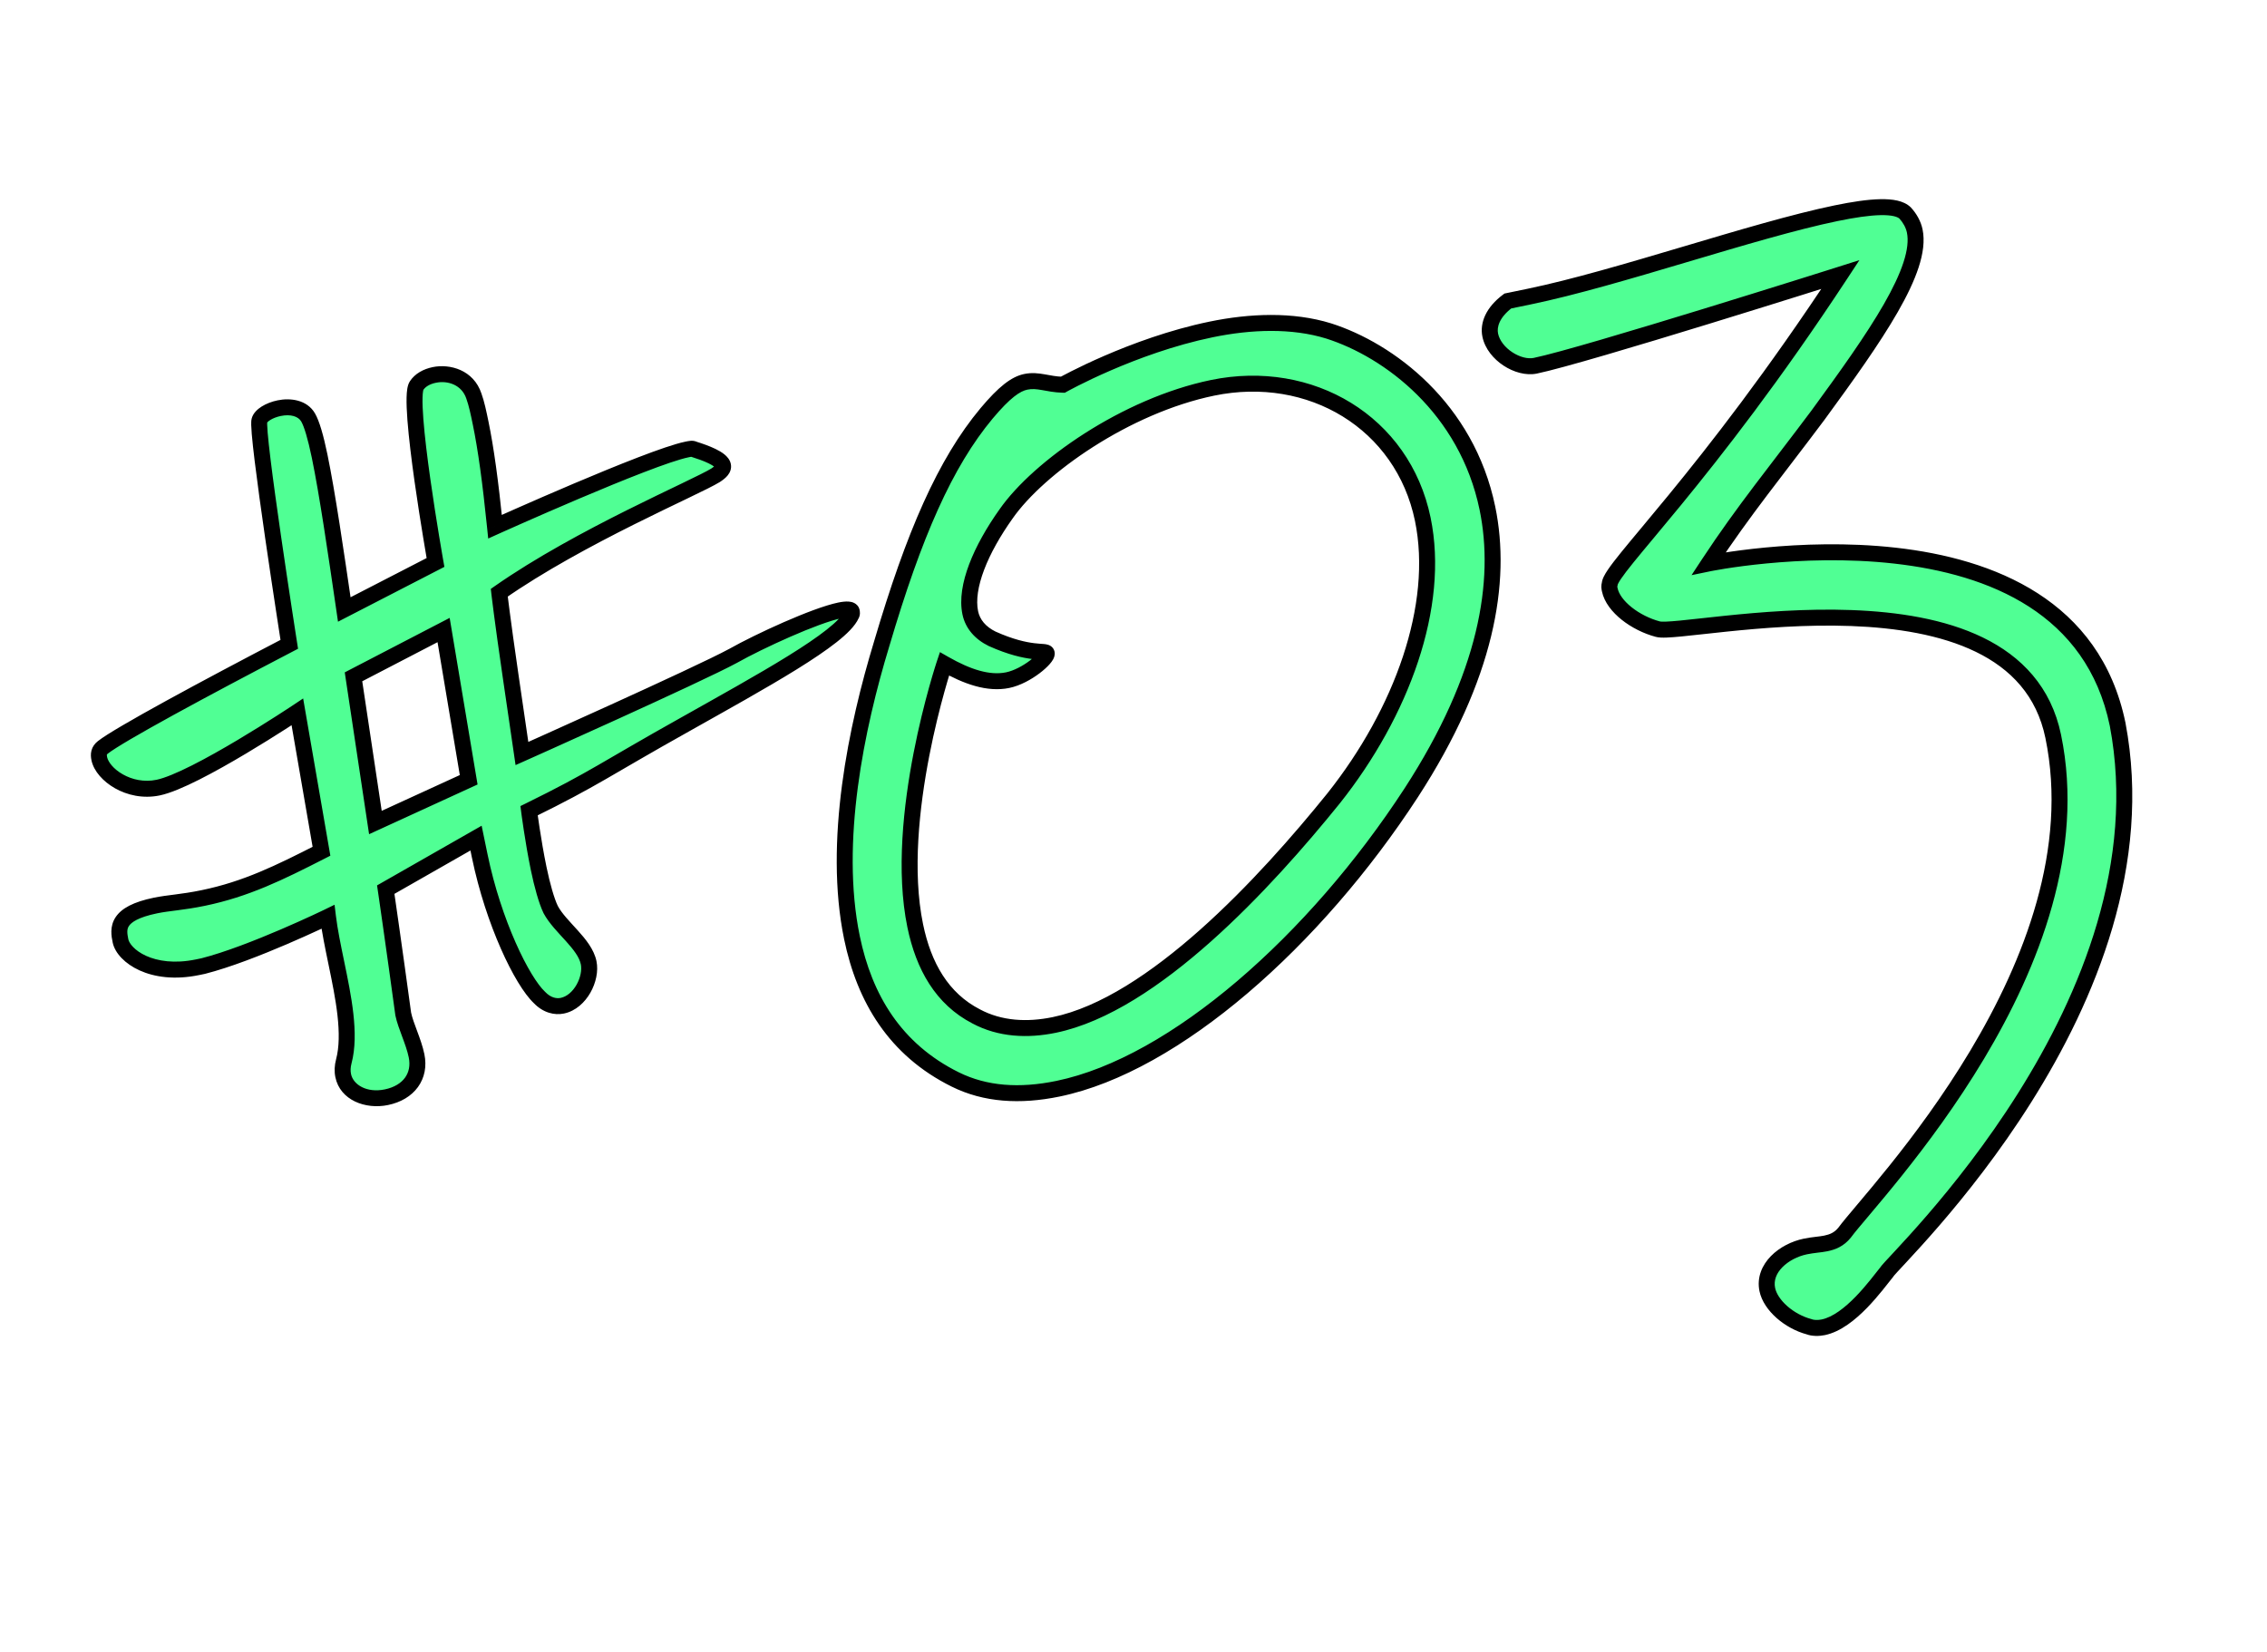
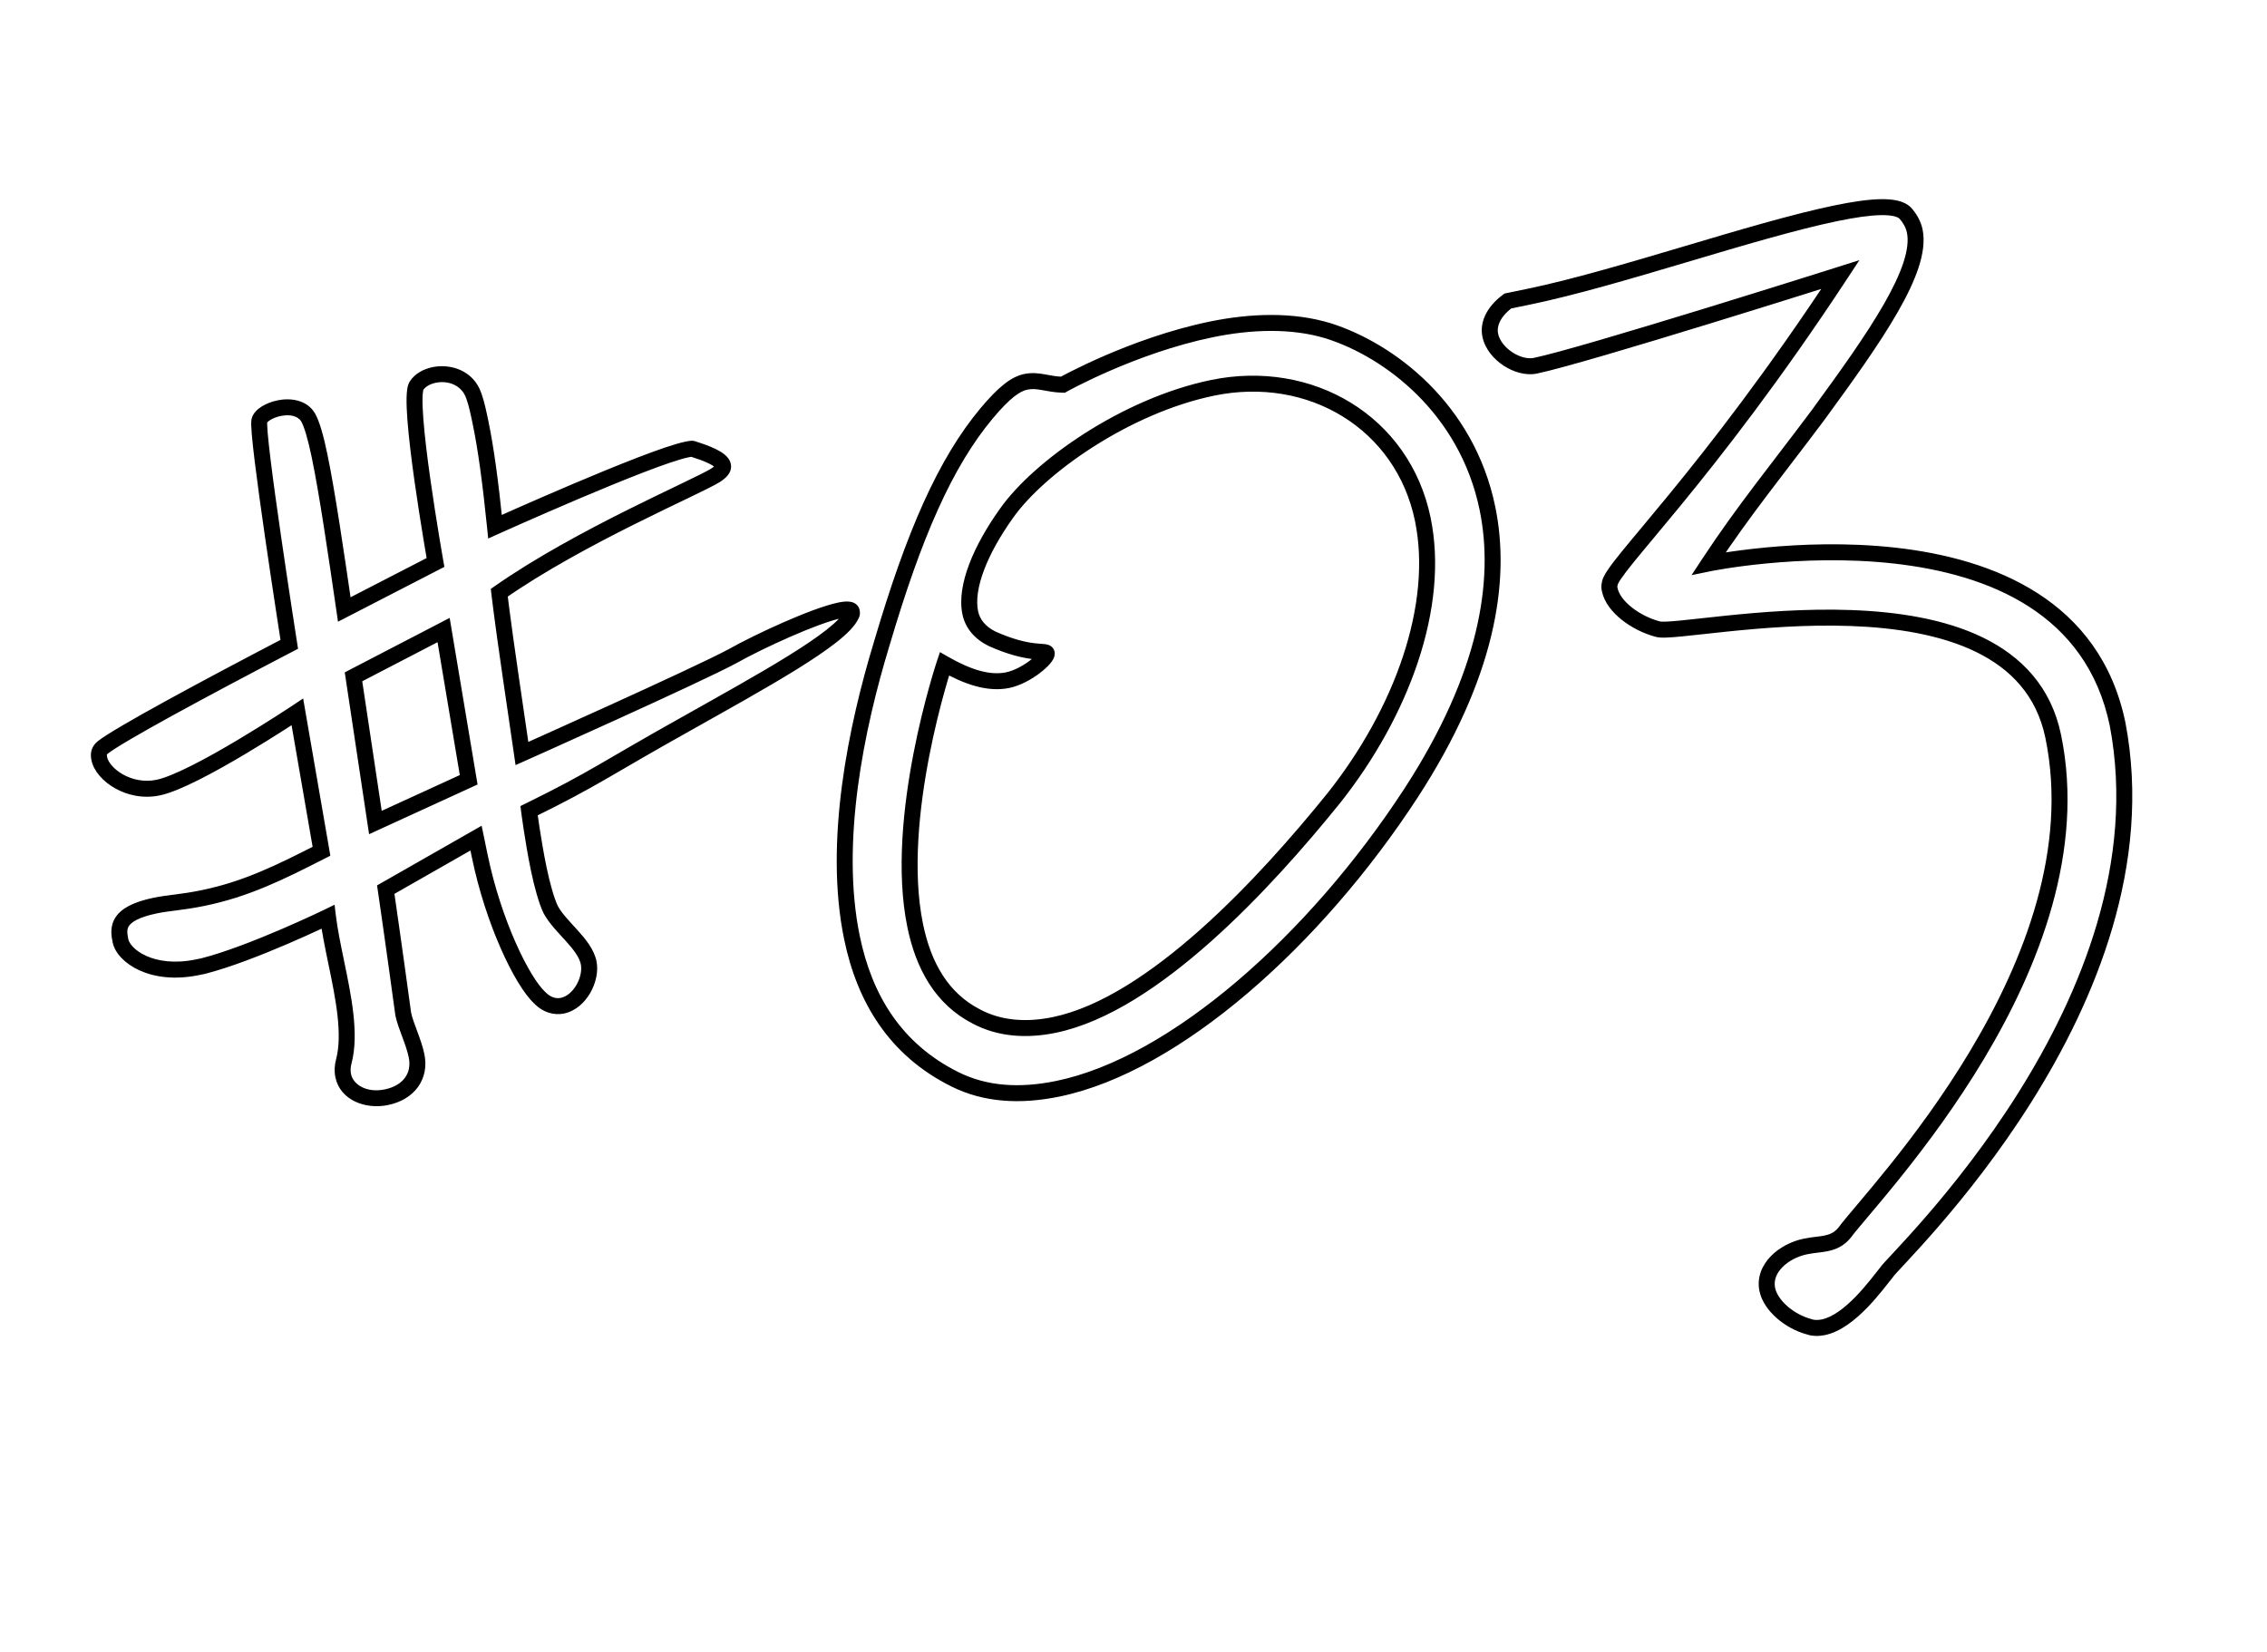
<svg xmlns="http://www.w3.org/2000/svg" viewBox="0 0 284 207" fill="none">
-   <path d="M58.714 97.698L47.028 103.053L44.285 84.799L55.573 78.937L58.714 97.698ZM106.703 76.606C106.644 76.324 106.051 76.299 105.205 76.474C102.103 77.115 95.119 80.323 91.827 82.18C87.465 84.552 65.386 94.407 65.386 94.407L63.969 84.701C62.906 77.422 62.547 74.261 62.547 74.261C72.696 67.164 87.174 61.085 89.649 59.544C90.296 59.116 90.661 58.747 90.573 58.324C90.398 57.478 88.332 56.728 86.917 56.285C86.747 56.174 86.465 56.232 86.042 56.319C81.247 57.31 62.014 65.99 62.014 65.99C61.441 60.374 60.878 56.226 60.208 52.982C59.946 51.713 59.713 50.585 59.368 49.627C58.59 47.288 56.242 46.597 54.408 46.976C53.421 47.18 52.633 47.636 52.186 48.317C50.955 50.189 54.558 70.471 54.558 70.471L43.13 76.362C42.067 69.083 41.004 61.803 40.042 57.149C39.547 54.752 39.056 53.089 38.599 52.301C37.914 51.119 36.387 50.847 34.977 51.138C33.708 51.4 32.667 52.057 32.501 52.679C32.059 54.094 36.239 80.727 36.239 80.727C25.486 86.331 14.904 92.047 12.881 93.641C12.375 94.04 12.322 94.492 12.438 95.056C12.846 97.03 16.137 99.438 19.804 98.68C24.458 97.719 37.253 89.193 37.253 89.193L40.273 106.655C34.953 109.372 30.814 111.403 25.456 112.511C22.776 113.064 21.167 113.103 19.475 113.453C14.539 114.473 14.777 116.335 15.097 117.886C15.476 119.719 18.967 122.38 24.749 121.185L25.454 121.04C31.6 119.475 41.088 114.868 41.088 114.868C41.297 116.589 41.705 118.564 42.142 120.679C43.016 124.91 43.978 129.563 43.068 132.986C42.902 133.609 42.878 134.202 42.994 134.766C43.431 136.881 45.867 137.995 48.406 137.471C51.226 136.888 52.71 134.817 52.185 132.279C51.806 130.445 50.834 128.588 50.514 127.036C49.388 118.741 48.325 111.461 48.325 111.461L59.636 105.006L60.102 107.263C61.822 115.583 65.399 122.931 67.587 124.979C68.525 125.961 69.599 126.18 70.445 126.005C72.702 125.539 74.152 122.593 73.744 120.618C73.248 118.221 70.185 116.207 68.985 113.956C68.47 112.886 67.921 110.941 67.484 108.825C66.755 105.3 66.279 101.575 66.279 101.575C74.556 97.512 75.792 96.374 85.81 90.775C95.293 85.433 105.34 79.975 106.649 77.058C106.761 76.888 106.732 76.747 106.703 76.606ZM178.241 65.058C180.485 75.916 175.599 89.277 167.083 100.007C158.537 110.596 144.485 125.851 132.075 128.415C128.691 129.115 125.272 128.939 122.297 127.348C118.018 125.144 115.705 121.064 114.656 115.987C111.858 102.449 118.315 83.176 118.315 83.176C121.15 84.796 123.839 85.71 126.236 85.215C128.633 84.72 131.245 82.415 131.129 81.851C131.041 81.428 128.984 82.147 124.283 80.031C122.809 79.306 121.842 78.183 121.551 76.773C120.88 73.529 122.856 68.857 126.047 64.374C130.132 58.53 141.041 50.836 151.9 48.592C164.168 46.056 175.735 52.93 178.241 65.058ZM186.337 63.679C183.744 51.128 174.011 43.876 166.455 41.467C161.899 40.056 156.647 40.258 151.712 41.279C141.84 43.318 133.145 48.203 133.145 48.203C131.224 48.159 130.062 47.517 128.511 47.837C127.242 48.1 125.836 49.125 123.594 51.794C118.409 58.012 114.512 66.905 110.448 80.684C107.295 91.041 104.252 105.491 106.729 117.478C108.303 125.093 112.128 131.508 119.664 135.244C123.432 137.112 127.755 137.395 132.55 136.404C147.216 133.374 164.739 117.842 176.793 99.324C186.274 84.719 188.231 72.845 186.337 63.679ZM265.287 90.742C259.196 61.269 214.07 70.594 214.07 70.594C218.433 63.957 222.664 58.819 227.733 52.037C234.956 42.163 240.861 33.737 239.87 28.942C239.696 28.096 239.239 27.309 238.67 26.691C237.562 25.597 234.372 25.815 230 26.718C219.565 28.874 202.714 34.856 191.574 37.158L188.894 37.712C186.983 39.136 186.428 40.721 186.691 41.99C187.186 44.388 190.22 46.261 192.335 45.824C198.54 44.541 230.557 34.396 230.557 34.396C213.664 60.09 201.816 71.067 201.66 73.158C201.577 73.469 201.606 73.61 201.664 73.892C202.102 76.008 204.882 78.08 207.683 78.824C210.965 79.764 252.557 69.698 257.219 92.262C263.077 120.607 234.653 149.566 231.097 154.418C230.397 155.298 229.58 155.614 228.734 155.789C228.029 155.935 227.154 155.968 226.166 156.172C223.487 156.726 220.846 158.889 221.4 161.569C221.808 163.543 224.136 165.561 226.626 166.223C227.107 166.418 227.841 166.413 228.406 166.297C231.79 165.597 235.093 160.945 236.382 159.355C237.248 157.853 271.891 125.549 265.287 90.742Z" fill="#50FF94" />
  <path d="M58.714 97.698L59.131 98.607L59.827 98.288L59.7 97.533L58.714 97.698ZM47.028 103.053L46.039 103.202L46.237 104.516L47.445 103.963L47.028 103.053ZM44.285 84.799L43.824 83.911L43.19 84.241L43.296 84.947L44.285 84.799ZM55.573 78.937L56.559 78.772L56.332 77.416L55.112 78.05L55.573 78.937ZM91.827 82.18L92.305 83.058L92.311 83.055L92.318 83.051L91.827 82.18ZM65.386 94.407L64.397 94.552L64.588 95.859L65.794 95.32L65.386 94.407ZM63.969 84.701L64.958 84.557L63.969 84.701ZM62.547 74.261L61.974 73.442L61.486 73.783L61.553 74.374L62.547 74.261ZM89.649 59.544L90.177 60.393L90.189 60.386L90.201 60.378L89.649 59.544ZM86.917 56.285L86.368 57.121L86.485 57.198L86.618 57.24L86.917 56.285ZM62.014 65.99L61.019 66.091L61.16 67.472L62.425 66.901L62.014 65.99ZM59.368 49.627L58.419 49.942L58.422 49.954L58.427 49.966L59.368 49.627ZM52.186 48.317L53.022 48.867L53.022 48.867L52.186 48.317ZM54.558 70.471L55.017 71.36L55.672 71.022L55.543 70.296L54.558 70.471ZM43.13 76.362L42.141 76.507L42.343 77.893L43.588 77.251L43.13 76.362ZM38.599 52.301L37.734 52.803L37.734 52.803L38.599 52.301ZM32.501 52.679L33.456 52.978L33.462 52.957L33.468 52.936L32.501 52.679ZM36.239 80.727L36.701 81.614L37.338 81.282L37.227 80.572L36.239 80.727ZM12.881 93.641L12.262 92.856L12.262 92.856L12.881 93.641ZM37.253 89.193L38.238 89.022L37.977 87.509L36.699 88.361L37.253 89.193ZM40.273 106.655L40.728 107.546L41.384 107.21L41.259 106.485L40.273 106.655ZM25.454 121.04L25.656 122.019L25.678 122.014L25.7 122.009L25.454 121.04ZM41.088 114.868L42.081 114.748L41.912 113.356L40.651 113.968L41.088 114.868ZM43.068 132.986L44.034 133.243L44.034 133.243L43.068 132.986ZM50.514 127.036L49.523 127.171L49.527 127.205L49.534 127.239L50.514 127.036ZM48.325 111.461L47.829 110.593L47.236 110.931L47.335 111.606L48.325 111.461ZM59.636 105.006L60.616 104.804L60.337 103.455L59.141 104.138L59.636 105.006ZM67.587 124.979L68.31 124.288L68.29 124.268L68.27 124.249L67.587 124.979ZM68.985 113.956L68.084 114.389L68.093 114.408L68.102 114.426L68.985 113.956ZM66.279 101.575L65.839 100.677L65.197 100.992L65.287 101.702L66.279 101.575ZM85.81 90.775L86.298 91.648L86.301 91.646L85.81 90.775ZM106.649 77.058L105.814 76.509L105.77 76.576L105.737 76.649L106.649 77.058ZM58.297 96.789L46.612 102.144L47.445 103.963L59.131 98.607L58.297 96.789ZM48.017 102.905L45.274 84.65L43.296 84.947L46.039 103.202L48.017 102.905ZM44.746 85.686L56.033 79.825L55.112 78.05L43.824 83.911L44.746 85.686ZM54.586 79.103L57.728 97.863L59.7 97.533L56.559 78.772L54.586 79.103ZM107.682 76.403C107.59 75.957 107.284 75.687 107.017 75.551C106.773 75.426 106.518 75.386 106.324 75.371C105.927 75.342 105.462 75.4 105.003 75.495L105.407 77.454C105.795 77.374 106.049 77.357 106.175 77.366C106.242 77.371 106.199 77.379 106.109 77.333C106.058 77.307 105.977 77.255 105.898 77.163C105.814 77.066 105.752 76.944 105.723 76.808L107.682 76.403ZM105.003 75.495C103.338 75.839 100.73 76.842 98.186 77.955C95.62 79.079 93.019 80.359 91.336 81.309L92.318 83.051C93.927 82.143 96.465 80.892 98.988 79.787C101.535 78.672 103.97 77.751 105.407 77.454L105.003 75.495ZM91.349 81.301C89.208 82.466 82.639 85.504 76.556 88.273C73.526 89.652 70.631 90.958 68.494 91.918C67.426 92.399 66.547 92.793 65.935 93.067C65.629 93.204 65.39 93.311 65.227 93.383C65.146 93.419 65.084 93.447 65.042 93.466C65.021 93.475 65.005 93.482 64.995 93.487C64.989 93.49 64.985 93.491 64.983 93.493C64.981 93.493 64.98 93.493 64.98 93.494C64.979 93.494 64.979 93.494 64.979 93.494C64.979 93.494 64.979 93.494 65.386 94.407C65.794 95.32 65.794 95.32 65.794 95.32C65.794 95.32 65.795 95.32 65.795 95.32C65.796 95.32 65.797 95.319 65.798 95.319C65.801 95.317 65.805 95.316 65.81 95.313C65.821 95.309 65.837 95.302 65.858 95.292C65.9 95.273 65.962 95.246 66.043 95.209C66.206 95.136 66.446 95.029 66.752 94.892C67.365 94.618 68.245 94.223 69.314 93.742C71.453 92.781 74.351 91.474 77.385 90.093C83.432 87.341 90.084 84.266 92.305 83.058L91.349 81.301ZM66.376 94.263L64.958 84.557L62.979 84.846L64.397 94.552L66.376 94.263ZM64.958 84.557C64.427 80.922 64.073 78.317 63.851 76.622C63.74 75.774 63.662 75.154 63.612 74.747C63.587 74.543 63.569 74.393 63.557 74.294C63.551 74.244 63.547 74.207 63.544 74.183C63.543 74.171 63.542 74.162 63.541 74.156C63.541 74.154 63.541 74.151 63.54 74.15C63.54 74.149 63.54 74.149 63.54 74.149C63.54 74.148 63.54 74.148 63.54 74.148C63.54 74.148 63.54 74.148 63.54 74.148C63.54 74.148 63.54 74.148 62.547 74.261C61.553 74.374 61.553 74.374 61.553 74.374C61.553 74.374 61.553 74.374 61.553 74.374C61.553 74.374 61.553 74.375 61.553 74.375C61.553 74.375 61.553 74.376 61.553 74.377C61.553 74.379 61.554 74.381 61.554 74.385C61.555 74.391 61.556 74.401 61.558 74.414C61.56 74.439 61.565 74.478 61.571 74.529C61.583 74.631 61.602 74.784 61.627 74.99C61.677 75.403 61.756 76.029 61.867 76.881C62.091 78.587 62.447 81.202 62.979 84.846L64.958 84.557ZM63.12 75.081C68.133 71.575 74.237 68.308 79.423 65.713C82.013 64.418 84.364 63.296 86.231 62.397C88.067 61.513 89.5 60.815 90.177 60.393L89.121 58.695C88.56 59.044 87.256 59.683 85.364 60.595C83.503 61.49 81.136 62.621 78.528 63.925C73.32 66.53 67.11 69.85 61.974 73.442L63.12 75.081ZM90.201 60.378C90.543 60.152 90.902 59.884 91.163 59.562C91.445 59.215 91.676 58.719 91.553 58.121L89.594 58.526C89.58 58.459 89.585 58.387 89.604 58.33C89.619 58.282 89.634 58.272 89.61 58.302C89.585 58.333 89.535 58.385 89.445 58.459C89.356 58.532 89.242 58.614 89.097 58.71L90.201 60.378ZM91.553 58.121C91.439 57.572 91.062 57.182 90.759 56.936C90.434 56.671 90.039 56.445 89.648 56.254C88.863 55.872 87.933 55.556 87.216 55.331L86.618 57.24C87.316 57.458 88.127 57.738 88.772 58.052C89.097 58.211 89.339 58.358 89.495 58.485C89.674 58.631 89.62 58.652 89.594 58.526L91.553 58.121ZM87.466 55.45C87.098 55.208 86.708 55.214 86.495 55.231C86.274 55.248 86.028 55.301 85.84 55.34L86.244 57.299C86.353 57.276 86.437 57.259 86.511 57.245C86.585 57.232 86.629 57.227 86.654 57.224C86.68 57.222 86.66 57.227 86.614 57.219C86.562 57.211 86.469 57.188 86.368 57.121L87.466 55.45ZM85.84 55.34C84.548 55.607 82.372 56.366 79.906 57.315C77.413 58.274 74.548 59.457 71.839 60.605C69.13 61.755 66.571 62.873 64.69 63.703C63.749 64.119 62.978 64.462 62.441 64.702C62.173 64.822 61.964 64.916 61.821 64.98C61.75 65.012 61.695 65.037 61.658 65.053C61.64 65.061 61.626 65.068 61.617 65.072C61.612 65.074 61.608 65.076 61.606 65.077C61.605 65.077 61.604 65.078 61.603 65.078C61.603 65.078 61.603 65.078 61.603 65.078C61.602 65.078 61.602 65.079 62.014 65.99C62.425 66.901 62.425 66.901 62.425 66.901C62.425 66.901 62.426 66.901 62.426 66.901C62.426 66.901 62.427 66.9 62.428 66.9C62.431 66.899 62.434 66.897 62.439 66.895C62.448 66.891 62.462 66.885 62.48 66.877C62.516 66.861 62.57 66.836 62.641 66.804C62.782 66.741 62.991 66.647 63.258 66.528C63.792 66.289 64.56 65.947 65.498 65.533C67.373 64.705 69.922 63.591 72.62 62.447C75.32 61.302 78.162 60.129 80.624 59.182C83.112 58.224 85.138 57.527 86.244 57.299L85.84 55.34ZM63.009 65.888C62.435 60.262 61.868 56.074 61.187 52.78L59.229 53.185C59.889 56.377 60.447 60.485 61.019 66.091L63.009 65.888ZM61.187 52.78C60.929 51.531 60.682 50.327 60.308 49.288L58.427 49.966C58.743 50.843 58.962 51.895 59.229 53.185L61.187 52.78ZM60.316 49.312C59.329 46.34 56.363 45.55 54.206 45.996L54.611 47.955C56.12 47.643 57.851 48.235 58.419 49.942L60.316 49.312ZM54.206 45.996C53.047 46.236 51.986 46.8 51.35 47.768L53.022 48.867C53.281 48.472 53.796 48.123 54.611 47.955L54.206 45.996ZM51.35 47.768C51.154 48.067 51.069 48.429 51.023 48.713C50.972 49.026 50.945 49.389 50.935 49.78C50.914 50.564 50.957 51.548 51.04 52.644C51.208 54.841 51.546 57.577 51.92 60.236C52.295 62.898 52.709 65.501 53.028 67.436C53.188 68.404 53.324 69.206 53.42 69.766C53.469 70.046 53.507 70.266 53.533 70.416C53.546 70.491 53.556 70.548 53.563 70.587C53.567 70.606 53.569 70.621 53.571 70.631C53.572 70.636 53.573 70.64 53.573 70.642C53.573 70.644 53.574 70.645 53.574 70.645C53.574 70.646 53.574 70.646 53.574 70.646C53.574 70.646 53.574 70.646 54.558 70.471C55.543 70.296 55.543 70.296 55.543 70.296C55.543 70.296 55.543 70.296 55.543 70.296C55.543 70.295 55.543 70.294 55.542 70.293C55.542 70.291 55.541 70.287 55.541 70.282C55.539 70.273 55.536 70.258 55.533 70.239C55.526 70.201 55.516 70.145 55.503 70.071C55.477 69.922 55.439 69.705 55.392 69.427C55.296 68.87 55.16 68.073 55.001 67.11C54.684 65.184 54.273 62.599 53.901 59.957C53.528 57.311 53.197 54.625 53.035 52.492C52.953 51.424 52.916 50.517 52.934 49.833C52.943 49.49 52.966 49.225 52.997 49.036C53.032 48.817 53.064 48.801 53.022 48.867L51.35 47.768ZM54.1 69.582L42.672 75.473L43.588 77.251L55.017 71.36L54.1 69.582ZM44.12 76.218C43.058 68.952 41.99 61.637 41.021 56.947L39.063 57.352C40.017 61.969 41.075 69.213 42.141 76.507L44.12 76.218ZM41.021 56.947C40.53 54.568 40.014 52.748 39.464 51.8L37.734 52.803C38.098 53.43 38.563 54.936 39.063 57.352L41.021 56.947ZM39.464 51.8C38.453 50.056 36.343 49.835 34.774 50.159L35.179 52.117C36.431 51.859 37.374 52.182 37.734 52.803L39.464 51.8ZM34.774 50.159C34.039 50.311 33.347 50.58 32.795 50.925C32.288 51.242 31.717 51.738 31.535 52.422L33.468 52.936C33.451 52.998 33.483 52.854 33.855 52.621C34.182 52.417 34.646 52.228 35.179 52.117L34.774 50.159ZM31.547 52.38C31.494 52.549 31.481 52.722 31.475 52.829C31.468 52.956 31.467 53.1 31.471 53.25C31.478 53.552 31.502 53.933 31.538 54.373C31.612 55.256 31.741 56.428 31.906 57.78C32.237 60.487 32.719 63.957 33.214 67.377C33.71 70.798 34.219 74.174 34.604 76.695C34.797 77.955 34.958 79.001 35.072 79.733C35.129 80.099 35.173 80.386 35.204 80.582C35.219 80.68 35.231 80.755 35.239 80.805C35.243 80.83 35.246 80.85 35.248 80.862C35.249 80.869 35.25 80.874 35.25 80.877C35.25 80.879 35.251 80.88 35.251 80.881C35.251 80.881 35.251 80.882 35.251 80.882C35.251 80.882 35.251 80.882 36.239 80.727C37.227 80.572 37.227 80.572 37.227 80.572C37.227 80.571 37.227 80.571 37.227 80.571C37.226 80.57 37.226 80.569 37.226 80.567C37.225 80.564 37.225 80.559 37.224 80.553C37.222 80.54 37.219 80.521 37.215 80.496C37.207 80.445 37.195 80.371 37.18 80.273C37.15 80.078 37.105 79.792 37.048 79.426C36.935 78.696 36.773 77.651 36.581 76.392C36.196 73.875 35.688 70.504 35.194 67.09C34.699 63.675 34.219 60.222 33.891 57.537C33.727 56.193 33.602 55.052 33.531 54.207C33.496 53.784 33.476 53.448 33.47 53.204C33.467 53.082 33.468 52.995 33.472 52.939C33.476 52.862 33.481 52.897 33.456 52.978L31.547 52.38ZM35.777 79.84C30.397 82.644 25.056 85.477 20.805 87.811C18.68 88.977 16.822 90.022 15.366 90.876C13.93 91.719 12.83 92.408 12.262 92.856L13.5 94.427C13.943 94.077 14.925 93.454 16.378 92.601C17.811 91.76 19.65 90.726 21.767 89.564C26.001 87.24 31.328 84.414 36.701 81.614L35.777 79.84ZM12.262 92.856C11.867 93.167 11.586 93.555 11.46 94.029C11.341 94.477 11.386 94.907 11.459 95.258L13.417 94.854C13.373 94.641 13.387 94.562 13.393 94.543C13.394 94.538 13.396 94.532 13.404 94.521C13.413 94.507 13.439 94.474 13.5 94.427L12.262 92.856ZM11.459 95.258C11.743 96.634 12.936 97.93 14.406 98.763C15.92 99.62 17.905 100.094 20.006 99.66L19.602 97.701C18.037 98.024 16.542 97.674 15.392 97.022C14.198 96.347 13.541 95.453 13.417 94.854L11.459 95.258ZM20.006 99.66C21.311 99.39 23.087 98.621 24.944 97.685C26.827 96.736 28.885 95.567 30.785 94.435C32.687 93.302 34.442 92.2 35.72 91.382C36.359 90.973 36.88 90.634 37.242 90.398C37.423 90.279 37.563 90.186 37.66 90.123C37.707 90.091 37.744 90.067 37.769 90.05C37.782 90.042 37.791 90.036 37.797 90.032C37.801 90.03 37.803 90.028 37.805 90.027C37.806 90.026 37.806 90.026 37.807 90.025C37.807 90.025 37.807 90.025 37.807 90.025C37.807 90.025 37.807 90.025 37.253 89.193C36.699 88.361 36.699 88.361 36.698 88.361C36.698 88.361 36.698 88.361 36.698 88.361C36.698 88.361 36.697 88.362 36.697 88.362C36.695 88.363 36.693 88.364 36.69 88.366C36.684 88.37 36.675 88.376 36.663 88.384C36.639 88.4 36.604 88.424 36.557 88.454C36.463 88.516 36.325 88.608 36.146 88.724C35.79 88.958 35.275 89.293 34.642 89.698C33.376 90.508 31.64 91.598 29.762 92.717C27.881 93.837 25.868 94.98 24.044 95.899C22.192 96.832 20.623 97.49 19.602 97.701L20.006 99.66ZM36.268 89.363L39.288 106.825L41.259 106.485L38.238 89.022L36.268 89.363ZM39.819 105.764C34.496 108.482 30.466 110.454 25.253 111.531L25.658 113.49C31.163 112.352 35.41 110.262 40.728 107.546L39.819 105.764ZM25.253 111.531C23.95 111.801 22.907 111.945 21.967 112.066C21.036 112.187 20.165 112.289 19.272 112.473L19.677 114.432C20.477 114.267 21.256 114.175 22.223 114.05C23.181 113.926 24.282 113.774 25.658 113.49L25.253 111.531ZM19.272 112.473C16.742 112.996 15.225 113.787 14.479 114.921C13.712 116.088 13.961 117.332 14.118 118.089L16.076 117.684C15.912 116.889 15.883 116.426 16.15 116.02C16.44 115.579 17.271 114.929 19.677 114.432L19.272 112.473ZM14.118 118.089C14.398 119.441 15.687 120.767 17.484 121.582C19.338 122.423 21.874 122.8 24.951 122.165L24.546 120.206C21.841 120.765 19.741 120.409 18.31 119.761C16.821 119.085 16.176 118.164 16.076 117.684L14.118 118.089ZM24.951 122.165L25.656 122.019L25.251 120.06L24.546 120.206L24.951 122.165ZM25.7 122.009C28.854 121.206 32.824 119.636 35.97 118.286C37.551 117.608 38.938 116.979 39.93 116.52C40.426 116.29 40.824 116.102 41.098 115.972C41.235 115.907 41.341 115.856 41.413 115.821C41.45 115.804 41.477 115.791 41.496 115.782C41.505 115.777 41.512 115.774 41.517 115.771C41.52 115.77 41.522 115.769 41.523 115.769C41.523 115.768 41.524 115.768 41.524 115.768C41.525 115.768 41.525 115.768 41.525 115.768C41.525 115.768 41.525 115.767 41.088 114.868C40.651 113.968 40.651 113.968 40.651 113.968C40.651 113.968 40.651 113.968 40.651 113.969C40.651 113.969 40.651 113.969 40.65 113.969C40.649 113.97 40.648 113.97 40.645 113.971C40.641 113.973 40.635 113.977 40.626 113.981C40.608 113.989 40.582 114.002 40.547 114.019C40.477 114.052 40.373 114.102 40.239 114.166C39.971 114.294 39.579 114.478 39.09 114.705C38.11 115.158 36.741 115.779 35.182 116.448C32.047 117.793 28.2 119.309 25.207 120.071L25.7 122.009ZM40.096 114.988C40.31 116.759 40.728 118.778 41.163 120.881L43.121 120.477C42.682 118.349 42.284 116.419 42.081 114.748L40.096 114.988ZM41.163 120.881C41.602 123.006 42.05 125.18 42.28 127.246C42.511 129.319 42.51 131.194 42.101 132.729L44.034 133.243C44.536 131.355 44.509 129.192 44.268 127.025C44.026 124.85 43.556 122.583 43.121 120.477L41.163 120.881ZM42.101 132.729C41.901 133.484 41.864 134.235 42.015 134.968L43.974 134.564C43.892 134.169 43.904 133.733 44.034 133.243L42.101 132.729ZM42.015 134.968C42.61 137.846 45.781 139.034 48.608 138.45L48.203 136.491C45.954 136.956 44.253 135.916 43.974 134.564L42.015 134.968ZM48.608 138.45C50.212 138.119 51.528 137.343 52.36 136.195C53.198 135.038 53.478 133.593 53.164 132.076L51.206 132.481C51.417 133.502 51.217 134.363 50.74 135.021C50.256 135.689 49.419 136.24 48.203 136.491L48.608 138.45ZM53.164 132.076C52.957 131.073 52.592 130.081 52.265 129.203C51.925 128.289 51.634 127.518 51.493 126.834L49.534 127.239C49.714 128.106 50.07 129.039 50.39 129.901C50.724 130.797 51.034 131.65 51.206 132.481L53.164 132.076ZM51.505 126.902C50.941 122.751 50.394 118.855 49.987 115.997C49.783 114.568 49.615 113.398 49.498 112.585C49.439 112.179 49.393 111.862 49.362 111.646C49.346 111.539 49.334 111.456 49.326 111.401C49.322 111.373 49.319 111.352 49.317 111.338C49.316 111.331 49.315 111.326 49.315 111.322C49.315 111.32 49.314 111.319 49.314 111.318C49.314 111.317 49.314 111.317 49.314 111.317C49.314 111.317 49.314 111.317 49.314 111.317C49.314 111.317 49.314 111.317 48.325 111.461C47.335 111.606 47.335 111.606 47.335 111.606C47.335 111.606 47.335 111.606 47.335 111.606C47.335 111.606 47.335 111.606 47.335 111.607C47.335 111.608 47.336 111.609 47.336 111.611C47.336 111.614 47.337 111.62 47.338 111.627C47.34 111.64 47.343 111.661 47.347 111.689C47.355 111.744 47.367 111.826 47.383 111.934C47.414 112.149 47.46 112.465 47.519 112.871C47.636 113.683 47.804 114.851 48.007 116.279C48.413 119.134 48.96 123.026 49.523 127.171L51.505 126.902ZM48.82 112.33L60.132 105.875L59.141 104.138L47.829 110.593L48.82 112.33ZM58.657 105.209L59.123 107.465L61.082 107.06L60.616 104.804L58.657 105.209ZM59.123 107.465C59.998 111.698 61.344 115.683 62.754 118.877C64.144 122.026 65.652 124.537 66.903 125.709L68.27 124.249C67.334 123.372 65.959 121.186 64.584 118.069C63.228 114.997 61.926 111.147 61.082 107.06L59.123 107.465ZM66.863 125.669C68.035 126.896 69.458 127.231 70.648 126.985L70.243 125.026C69.741 125.13 69.014 125.026 68.31 124.288L66.863 125.669ZM70.648 126.985C72.146 126.675 73.279 125.573 73.963 124.372C74.644 123.176 74.988 121.698 74.723 120.416L72.764 120.821C72.907 121.513 72.73 122.496 72.225 123.382C71.722 124.265 71.001 124.869 70.243 125.026L70.648 126.985ZM74.723 120.416C74.413 118.916 73.331 117.628 72.371 116.563C71.329 115.407 70.392 114.47 69.867 113.485L68.102 114.426C68.778 115.693 69.972 116.889 70.886 117.902C71.881 119.006 72.579 119.923 72.764 120.821L74.723 120.416ZM69.886 113.522C69.427 112.569 68.898 110.727 68.463 108.623L66.504 109.028C66.944 111.154 67.512 113.202 68.084 114.389L69.886 113.522ZM68.463 108.623C68.103 106.884 67.805 105.09 67.597 103.727C67.493 103.046 67.411 102.475 67.356 102.075C67.328 101.875 67.307 101.717 67.293 101.61C67.285 101.557 67.28 101.516 67.276 101.489C67.275 101.475 67.273 101.465 67.272 101.458C67.272 101.455 67.272 101.452 67.272 101.45C67.271 101.45 67.271 101.449 67.271 101.449C67.271 101.449 67.271 101.448 67.271 101.448C67.271 101.448 67.271 101.448 67.271 101.448C67.271 101.448 67.271 101.448 66.279 101.575C65.287 101.702 65.287 101.702 65.287 101.702C65.287 101.702 65.287 101.702 65.287 101.702C65.287 101.702 65.287 101.702 65.287 101.703C65.288 101.703 65.288 101.704 65.288 101.705C65.288 101.707 65.288 101.71 65.289 101.714C65.29 101.721 65.291 101.732 65.293 101.747C65.297 101.776 65.303 101.818 65.31 101.873C65.325 101.984 65.346 102.145 65.374 102.349C65.431 102.757 65.514 103.338 65.62 104.029C65.831 105.41 66.135 107.242 66.504 109.028L68.463 108.623ZM66.72 102.473C75.026 98.395 76.342 97.213 86.298 91.648L85.322 89.902C75.242 95.536 74.087 96.628 65.839 100.677L66.72 102.473ZM86.301 91.646C91.028 88.983 95.938 86.269 99.822 83.857C101.765 82.651 103.476 81.506 104.794 80.466C106.066 79.462 107.124 78.443 107.562 77.467L105.737 76.649C105.52 77.132 104.831 77.889 103.555 78.896C102.324 79.867 100.686 80.967 98.767 82.158C94.93 84.54 90.075 87.225 85.319 89.904L86.301 91.646ZM107.485 77.607C107.838 77.07 107.714 76.559 107.682 76.403L105.723 76.808C105.732 76.849 105.732 76.853 105.732 76.853C105.732 76.848 105.728 76.821 105.73 76.78C105.731 76.736 105.739 76.685 105.756 76.632C105.773 76.579 105.795 76.537 105.814 76.509L107.485 77.607ZM167.083 100.007L167.861 100.635L167.866 100.629L167.083 100.007ZM122.297 127.348L122.768 126.466L122.762 126.462L122.755 126.459L122.297 127.348ZM118.315 83.176L118.812 82.308L117.754 81.703L117.367 82.858L118.315 83.176ZM124.283 80.031L123.841 80.928L123.856 80.936L123.872 80.943L124.283 80.031ZM126.047 64.374L126.861 64.954L126.866 64.947L126.047 64.374ZM166.455 41.467L166.759 40.514L166.751 40.512L166.455 41.467ZM133.145 48.203L133.122 49.203L133.396 49.209L133.635 49.075L133.145 48.203ZM123.594 51.794L122.828 51.151L122.826 51.154L123.594 51.794ZM110.448 80.684L111.405 80.975L111.408 80.967L110.448 80.684ZM119.664 135.244L119.22 136.14L119.664 135.244ZM176.793 99.324L177.631 99.869L177.632 99.868L176.793 99.324ZM177.261 65.26C179.422 75.715 174.719 88.778 166.299 99.385L167.866 100.629C176.48 89.777 181.547 76.118 179.22 64.855L177.261 65.26ZM166.304 99.379C162.048 104.653 156.437 111.067 150.363 116.473C144.262 121.903 137.811 126.209 131.873 127.436L132.278 129.395C138.75 128.057 145.529 123.453 151.693 117.967C157.883 112.458 163.571 105.95 167.861 100.635L166.304 99.379ZM131.873 127.436C128.644 128.103 125.48 127.916 122.768 126.466L121.825 128.23C125.065 129.962 128.738 130.126 132.278 129.395L131.873 127.436ZM122.755 126.459C118.838 124.441 116.648 120.686 115.635 115.785L113.676 116.19C114.762 121.442 117.199 125.847 121.839 128.237L122.755 126.459ZM115.635 115.785C114.278 109.216 115.16 101.173 116.418 94.695C117.044 91.472 117.757 88.666 118.314 86.667C118.592 85.668 118.83 84.871 118.999 84.326C119.083 84.053 119.15 83.843 119.195 83.703C119.218 83.632 119.235 83.579 119.247 83.544C119.253 83.526 119.257 83.513 119.26 83.505C119.261 83.501 119.262 83.498 119.263 83.496C119.263 83.495 119.263 83.494 119.264 83.494C119.264 83.493 119.264 83.493 119.264 83.493C119.264 83.493 119.264 83.493 118.315 83.176C117.367 82.858 117.367 82.858 117.367 82.859C117.367 82.859 117.367 82.859 117.367 82.86C117.366 82.86 117.366 82.862 117.366 82.863C117.365 82.866 117.363 82.87 117.362 82.875C117.358 82.885 117.353 82.9 117.347 82.919C117.334 82.958 117.316 83.014 117.292 83.088C117.244 83.237 117.175 83.454 117.088 83.735C116.914 84.297 116.67 85.112 116.387 86.131C115.82 88.168 115.093 91.027 114.455 94.314C113.184 100.857 112.236 109.22 113.676 116.19L115.635 115.785ZM117.819 84.044C120.703 85.692 123.668 86.767 126.438 86.194L126.034 84.236C124.01 84.654 121.596 83.899 118.812 82.308L117.819 84.044ZM126.438 86.194C127.836 85.906 129.224 85.115 130.228 84.357C130.735 83.974 131.18 83.572 131.502 83.205C131.661 83.024 131.813 82.825 131.926 82.62C132.01 82.468 132.2 82.093 132.108 81.649L130.149 82.054C130.087 81.751 130.22 81.571 130.174 81.655C130.157 81.686 130.106 81.764 129.999 81.886C129.789 82.125 129.453 82.436 129.022 82.761C128.149 83.42 127.034 84.029 126.034 84.236L126.438 86.194ZM132.108 81.649C131.991 81.081 131.531 80.862 131.322 80.791C131.123 80.724 130.908 80.702 130.773 80.69C130.426 80.659 130.101 80.651 129.559 80.584C128.541 80.458 126.949 80.135 124.693 79.119L123.872 80.943C126.318 82.044 128.105 82.419 129.313 82.569C129.883 82.639 130.383 82.663 130.593 82.682C130.737 82.695 130.733 82.703 130.682 82.686C130.621 82.665 130.245 82.516 130.149 82.054L132.108 81.649ZM124.724 79.134C123.469 78.516 122.747 77.619 122.53 76.57L120.571 76.975C120.937 78.746 122.15 80.096 123.841 80.928L124.724 79.134ZM122.53 76.57C122.25 75.214 122.508 73.444 123.286 71.392C124.056 69.359 125.301 67.147 126.861 64.954L125.232 63.794C123.602 66.084 122.263 68.449 121.416 70.683C120.575 72.9 120.181 75.088 120.571 76.975L122.53 76.57ZM126.866 64.947C128.809 62.169 132.443 58.868 136.972 55.976C141.49 53.09 146.819 50.663 152.102 49.571L151.697 47.612C146.122 48.765 140.567 51.307 135.895 54.29C131.234 57.267 127.37 60.736 125.227 63.801L126.866 64.947ZM152.102 49.571C163.886 47.136 174.878 53.727 177.261 65.26L179.22 64.855C176.591 52.133 164.451 44.977 151.697 47.612L152.102 49.571ZM187.317 63.476C184.634 50.493 174.574 43.005 166.759 40.514L166.151 42.42C173.447 44.746 182.854 51.763 185.358 63.881L187.317 63.476ZM166.751 40.512C161.975 39.032 156.538 39.26 151.509 40.299L151.914 42.258C156.757 41.257 161.823 41.079 166.159 42.422L166.751 40.512ZM151.509 40.299C146.483 41.338 141.773 43.096 138.329 44.588C136.604 45.335 135.191 46.018 134.207 46.516C133.715 46.764 133.329 46.967 133.066 47.108C132.934 47.178 132.833 47.233 132.764 47.271C132.729 47.29 132.703 47.305 132.685 47.315C132.675 47.32 132.668 47.324 132.664 47.327C132.661 47.328 132.659 47.329 132.658 47.33C132.657 47.33 132.656 47.331 132.656 47.331C132.656 47.331 132.656 47.331 132.655 47.331C132.655 47.331 132.655 47.331 133.145 48.203C133.635 49.075 133.635 49.075 133.634 49.075C133.634 49.075 133.634 49.075 133.634 49.075C133.635 49.075 133.635 49.075 133.635 49.075C133.636 49.074 133.637 49.074 133.639 49.073C133.642 49.071 133.648 49.068 133.656 49.063C133.671 49.055 133.694 49.042 133.726 49.024C133.789 48.99 133.884 48.938 134.01 48.871C134.26 48.737 134.631 48.542 135.109 48.3C136.063 47.818 137.441 47.152 139.124 46.423C142.496 44.963 147.069 43.259 151.914 42.258L151.509 40.299ZM133.168 47.203C132.303 47.184 131.632 47.032 130.861 46.898C130.105 46.767 129.274 46.658 128.309 46.858L128.713 48.817C129.299 48.696 129.824 48.748 130.518 48.869C131.196 48.986 132.066 49.178 133.122 49.203L133.168 47.203ZM128.309 46.858C126.674 47.196 125.076 48.475 122.828 51.151L124.36 52.438C126.596 49.775 127.809 49.003 128.713 48.817L128.309 46.858ZM122.826 51.154C117.504 57.535 113.561 66.593 109.489 80.401L111.408 80.967C115.463 67.217 119.314 58.489 124.362 52.435L122.826 51.154ZM109.492 80.393C106.33 90.779 103.22 105.434 105.75 117.681L107.709 117.276C105.285 105.548 108.261 91.303 111.405 80.975L109.492 80.393ZM105.75 117.681C107.37 125.519 111.344 132.235 119.22 136.14L120.109 134.348C112.912 130.78 109.236 124.668 107.709 117.276L105.75 117.681ZM119.22 136.14C123.241 138.133 127.804 138.406 132.752 137.384L132.347 135.425C127.706 136.384 123.624 136.091 120.109 134.348L119.22 136.14ZM132.752 137.384C140.315 135.821 148.513 131.065 156.3 124.433C164.1 117.789 171.556 109.202 177.631 99.869L175.955 98.778C169.976 107.964 162.644 116.402 155.003 122.911C147.347 129.432 139.451 133.957 132.347 135.425L132.752 137.384ZM177.632 99.868C187.213 85.109 189.278 72.969 187.317 63.476L185.358 63.881C187.185 72.722 185.335 84.329 175.954 98.779L177.632 99.868ZM265.287 90.742L266.269 90.555L266.268 90.547L266.266 90.539L265.287 90.742ZM214.07 70.594L213.234 70.044L211.908 72.061L214.272 71.573L214.07 70.594ZM227.733 52.037L228.534 52.635L228.54 52.627L227.733 52.037ZM238.67 26.691L239.406 26.014L239.389 25.996L239.373 25.979L238.67 26.691ZM188.894 37.712L188.692 36.733L188.475 36.778L188.297 36.91L188.894 37.712ZM230.557 34.396L231.393 34.945L232.94 32.592L230.255 33.443L230.557 34.396ZM201.66 73.158L202.626 73.415L202.65 73.325L202.657 73.233L201.66 73.158ZM207.683 78.824L207.958 77.863L207.949 77.86L207.94 77.858L207.683 78.824ZM231.097 154.418L231.88 155.041L231.892 155.025L231.904 155.009L231.097 154.418ZM226.626 166.223L227.001 165.296L226.943 165.273L226.883 165.257L226.626 166.223ZM236.382 159.355L237.159 159.985L237.209 159.923L237.248 159.854L236.382 159.355ZM266.266 90.539C263.084 75.141 249.673 69.988 237.506 68.621C231.393 67.935 225.488 68.184 221.121 68.602C218.934 68.811 217.127 69.063 215.864 69.263C215.232 69.363 214.736 69.45 214.397 69.513C214.227 69.544 214.096 69.569 214.007 69.586C213.963 69.595 213.928 69.602 213.905 69.607C213.893 69.609 213.884 69.611 213.878 69.612C213.875 69.613 213.872 69.613 213.87 69.614C213.87 69.614 213.869 69.614 213.868 69.614C213.868 69.614 213.867 69.614 214.07 70.594C214.272 71.573 214.272 71.573 214.272 71.573C214.272 71.573 214.272 71.573 214.273 71.573C214.274 71.573 214.275 71.572 214.278 71.572C214.282 71.571 214.29 71.569 214.3 71.567C214.32 71.563 214.35 71.557 214.391 71.549C214.473 71.533 214.597 71.51 214.759 71.48C215.083 71.42 215.563 71.335 216.177 71.238C217.406 71.043 219.172 70.797 221.311 70.593C225.595 70.183 231.352 69.943 237.283 70.609C249.201 71.948 261.399 76.87 264.307 90.944L266.266 90.539ZM214.905 71.143C219.247 64.54 223.433 59.461 228.534 52.635L226.932 51.438C221.896 58.177 217.619 63.375 213.234 70.044L214.905 71.143ZM228.54 52.627C232.146 47.698 235.462 43.078 237.75 39.082C238.895 37.082 239.802 35.204 240.359 33.495C240.912 31.795 241.147 30.179 240.85 28.74L238.891 29.145C239.089 30.104 238.958 31.338 238.457 32.876C237.959 34.403 237.125 36.148 236.014 38.088C233.791 41.971 230.543 46.502 226.926 51.446L228.54 52.627ZM240.85 28.74C240.632 27.684 240.072 26.738 239.406 26.014L237.934 27.368C238.405 27.88 238.76 28.509 238.891 29.145L240.85 28.74ZM239.373 25.979C238.915 25.528 238.31 25.274 237.685 25.131C237.054 24.988 236.326 24.939 235.538 24.956C233.964 24.988 232.003 25.283 229.798 25.739L230.202 27.697C232.369 27.25 234.189 26.984 235.579 26.955C236.274 26.941 236.825 26.987 237.24 27.081C237.661 27.177 237.871 27.307 237.967 27.402L239.373 25.979ZM229.798 25.739C224.528 26.828 217.659 28.877 210.767 30.925C203.844 32.981 196.891 35.038 191.371 36.179L191.776 38.138C197.397 36.976 204.439 34.891 211.336 32.842C218.262 30.784 225.036 28.765 230.202 27.697L229.798 25.739ZM191.371 36.179L188.692 36.733L189.097 38.691L191.776 38.138L191.371 36.179ZM188.297 36.91C186.177 38.49 185.347 40.432 185.711 42.193L187.67 41.788C187.509 41.011 187.79 39.782 189.492 38.514L188.297 36.91ZM185.711 42.193C186.028 43.726 187.123 44.995 188.356 45.806C189.581 46.611 191.138 47.092 192.537 46.803L192.133 44.844C191.417 44.992 190.399 44.755 189.455 44.134C188.519 43.519 187.849 42.652 187.67 41.788L185.711 42.193ZM192.537 46.803C195.699 46.15 205.314 43.273 214.067 40.585C218.459 39.236 222.657 37.927 225.757 36.956C227.307 36.47 228.582 36.068 229.47 35.788C229.914 35.648 230.262 35.538 230.498 35.464C230.616 35.426 230.706 35.398 230.767 35.379C230.798 35.369 230.821 35.362 230.836 35.357C230.844 35.354 230.85 35.352 230.854 35.351C230.856 35.351 230.857 35.35 230.858 35.35C230.858 35.35 230.859 35.35 230.859 35.349C230.859 35.349 230.859 35.349 230.557 34.396C230.255 33.443 230.255 33.443 230.255 33.443C230.255 33.443 230.254 33.443 230.254 33.443C230.253 33.444 230.251 33.444 230.25 33.445C230.246 33.446 230.24 33.448 230.232 33.45C230.217 33.455 230.194 33.462 230.164 33.472C230.103 33.491 230.013 33.52 229.895 33.557C229.659 33.631 229.312 33.741 228.869 33.881C227.982 34.161 226.707 34.562 225.159 35.047C222.061 36.018 217.867 37.325 213.479 38.673C204.672 41.378 195.176 44.215 192.133 44.844L192.537 46.803ZM229.722 33.847C221.299 46.657 214.136 55.797 209.058 61.995C206.542 65.067 204.475 67.491 203.088 69.203C202.387 70.069 201.822 70.798 201.425 71.386C201.226 71.68 201.055 71.96 200.928 72.218C200.808 72.46 200.687 72.762 200.663 73.084L202.657 73.233C202.652 73.293 202.642 73.264 202.721 73.103C202.793 72.958 202.909 72.762 203.082 72.506C203.428 71.994 203.947 71.321 204.642 70.462C206.049 68.725 208.029 66.407 210.606 63.262C215.714 57.026 222.922 47.829 231.393 34.945L229.722 33.847ZM200.693 72.901C200.633 73.127 200.601 73.342 200.61 73.575C200.618 73.782 200.66 73.973 200.685 74.095L202.644 73.69C202.628 73.615 202.62 73.573 202.614 73.538C202.611 73.522 202.61 73.512 202.609 73.506C202.609 73.5 202.608 73.498 202.608 73.498C202.608 73.497 202.608 73.498 202.608 73.498C202.608 73.498 202.608 73.499 202.608 73.499C202.608 73.499 202.608 73.498 202.609 73.493C202.61 73.485 202.614 73.461 202.626 73.415L200.693 72.901ZM200.685 74.095C200.971 75.477 201.977 76.709 203.165 77.655C204.373 78.617 205.894 79.383 207.426 79.791L207.94 77.858C206.672 77.521 205.401 76.879 204.41 76.09C203.398 75.284 202.795 74.423 202.644 73.69L200.685 74.095ZM207.408 79.786C207.784 79.893 208.288 79.898 208.763 79.882C209.281 79.864 209.924 79.812 210.659 79.741C212.115 79.6 214.069 79.368 216.255 79.142C220.676 78.684 226.272 78.225 231.896 78.433C237.535 78.642 243.112 79.519 247.536 81.674C251.919 83.81 255.149 87.182 256.24 92.464L258.199 92.059C256.959 86.059 253.241 82.229 248.412 79.876C243.623 77.543 237.723 76.648 231.97 76.435C226.204 76.221 220.496 76.692 216.049 77.153C213.802 77.385 211.931 77.609 210.466 77.751C209.741 77.821 209.149 77.867 208.695 77.883C208.468 77.891 208.289 77.89 208.153 77.883C208.007 77.875 207.954 77.862 207.958 77.863L207.408 79.786ZM256.24 92.464C259.092 106.264 253.607 120.316 246.83 131.636C240.031 142.995 232.188 151.239 230.291 153.827L231.904 155.009C233.563 152.746 241.71 144.084 248.546 132.664C255.406 121.205 261.204 106.605 258.199 92.059L256.24 92.464ZM230.315 153.795C229.811 154.428 229.245 154.662 228.532 154.809L228.936 156.768C229.915 156.566 230.983 156.168 231.88 155.041L230.315 153.795ZM228.532 154.809C228.23 154.872 227.885 154.912 227.436 154.966C227.003 155.018 226.502 155.082 225.964 155.193L226.369 157.152C226.818 157.059 227.248 157.003 227.676 156.951C228.088 156.902 228.533 156.851 228.936 156.768L228.532 154.809ZM225.964 155.193C224.454 155.505 222.938 156.27 221.856 157.373C220.764 158.488 220.059 160.022 220.42 161.771L222.379 161.366C222.187 160.436 222.526 159.548 223.285 158.773C224.056 157.987 225.2 157.393 226.369 157.152L225.964 155.193ZM220.42 161.771C220.683 163.042 221.529 164.218 222.57 165.138C223.623 166.068 224.965 166.816 226.369 167.19L226.883 165.257C225.798 164.968 224.73 164.377 223.894 163.639C223.047 162.89 222.524 162.069 222.379 161.366L220.42 161.771ZM226.251 167.15C226.988 167.448 227.945 167.413 228.608 167.276L228.203 165.317C227.738 165.414 227.226 165.387 227.001 165.296L226.251 167.15ZM228.608 167.276C230.615 166.861 232.467 165.326 233.896 163.857C235.348 162.364 236.552 160.733 237.159 159.985L235.605 158.725C234.923 159.567 233.831 161.056 232.463 162.462C231.072 163.892 229.581 165.033 228.203 165.317L228.608 167.276ZM237.248 159.854C237.222 159.899 237.222 159.889 237.32 159.774C237.399 159.681 237.512 159.556 237.66 159.394C237.956 159.07 238.362 158.636 238.876 158.084C239.897 156.984 241.305 155.453 242.949 153.549C246.237 149.74 250.476 144.433 254.482 138.071C262.476 125.376 269.641 108.328 266.269 90.555L264.304 90.928C267.536 107.963 260.683 124.47 252.789 137.005C248.852 143.257 244.68 148.483 241.435 152.242C239.813 154.12 238.424 155.631 237.411 156.722C236.907 157.265 236.487 157.713 236.184 158.044C236.032 158.21 235.901 158.356 235.799 158.475C235.716 158.573 235.596 158.717 235.515 158.856L237.248 159.854Z" fill="black" />
</svg>